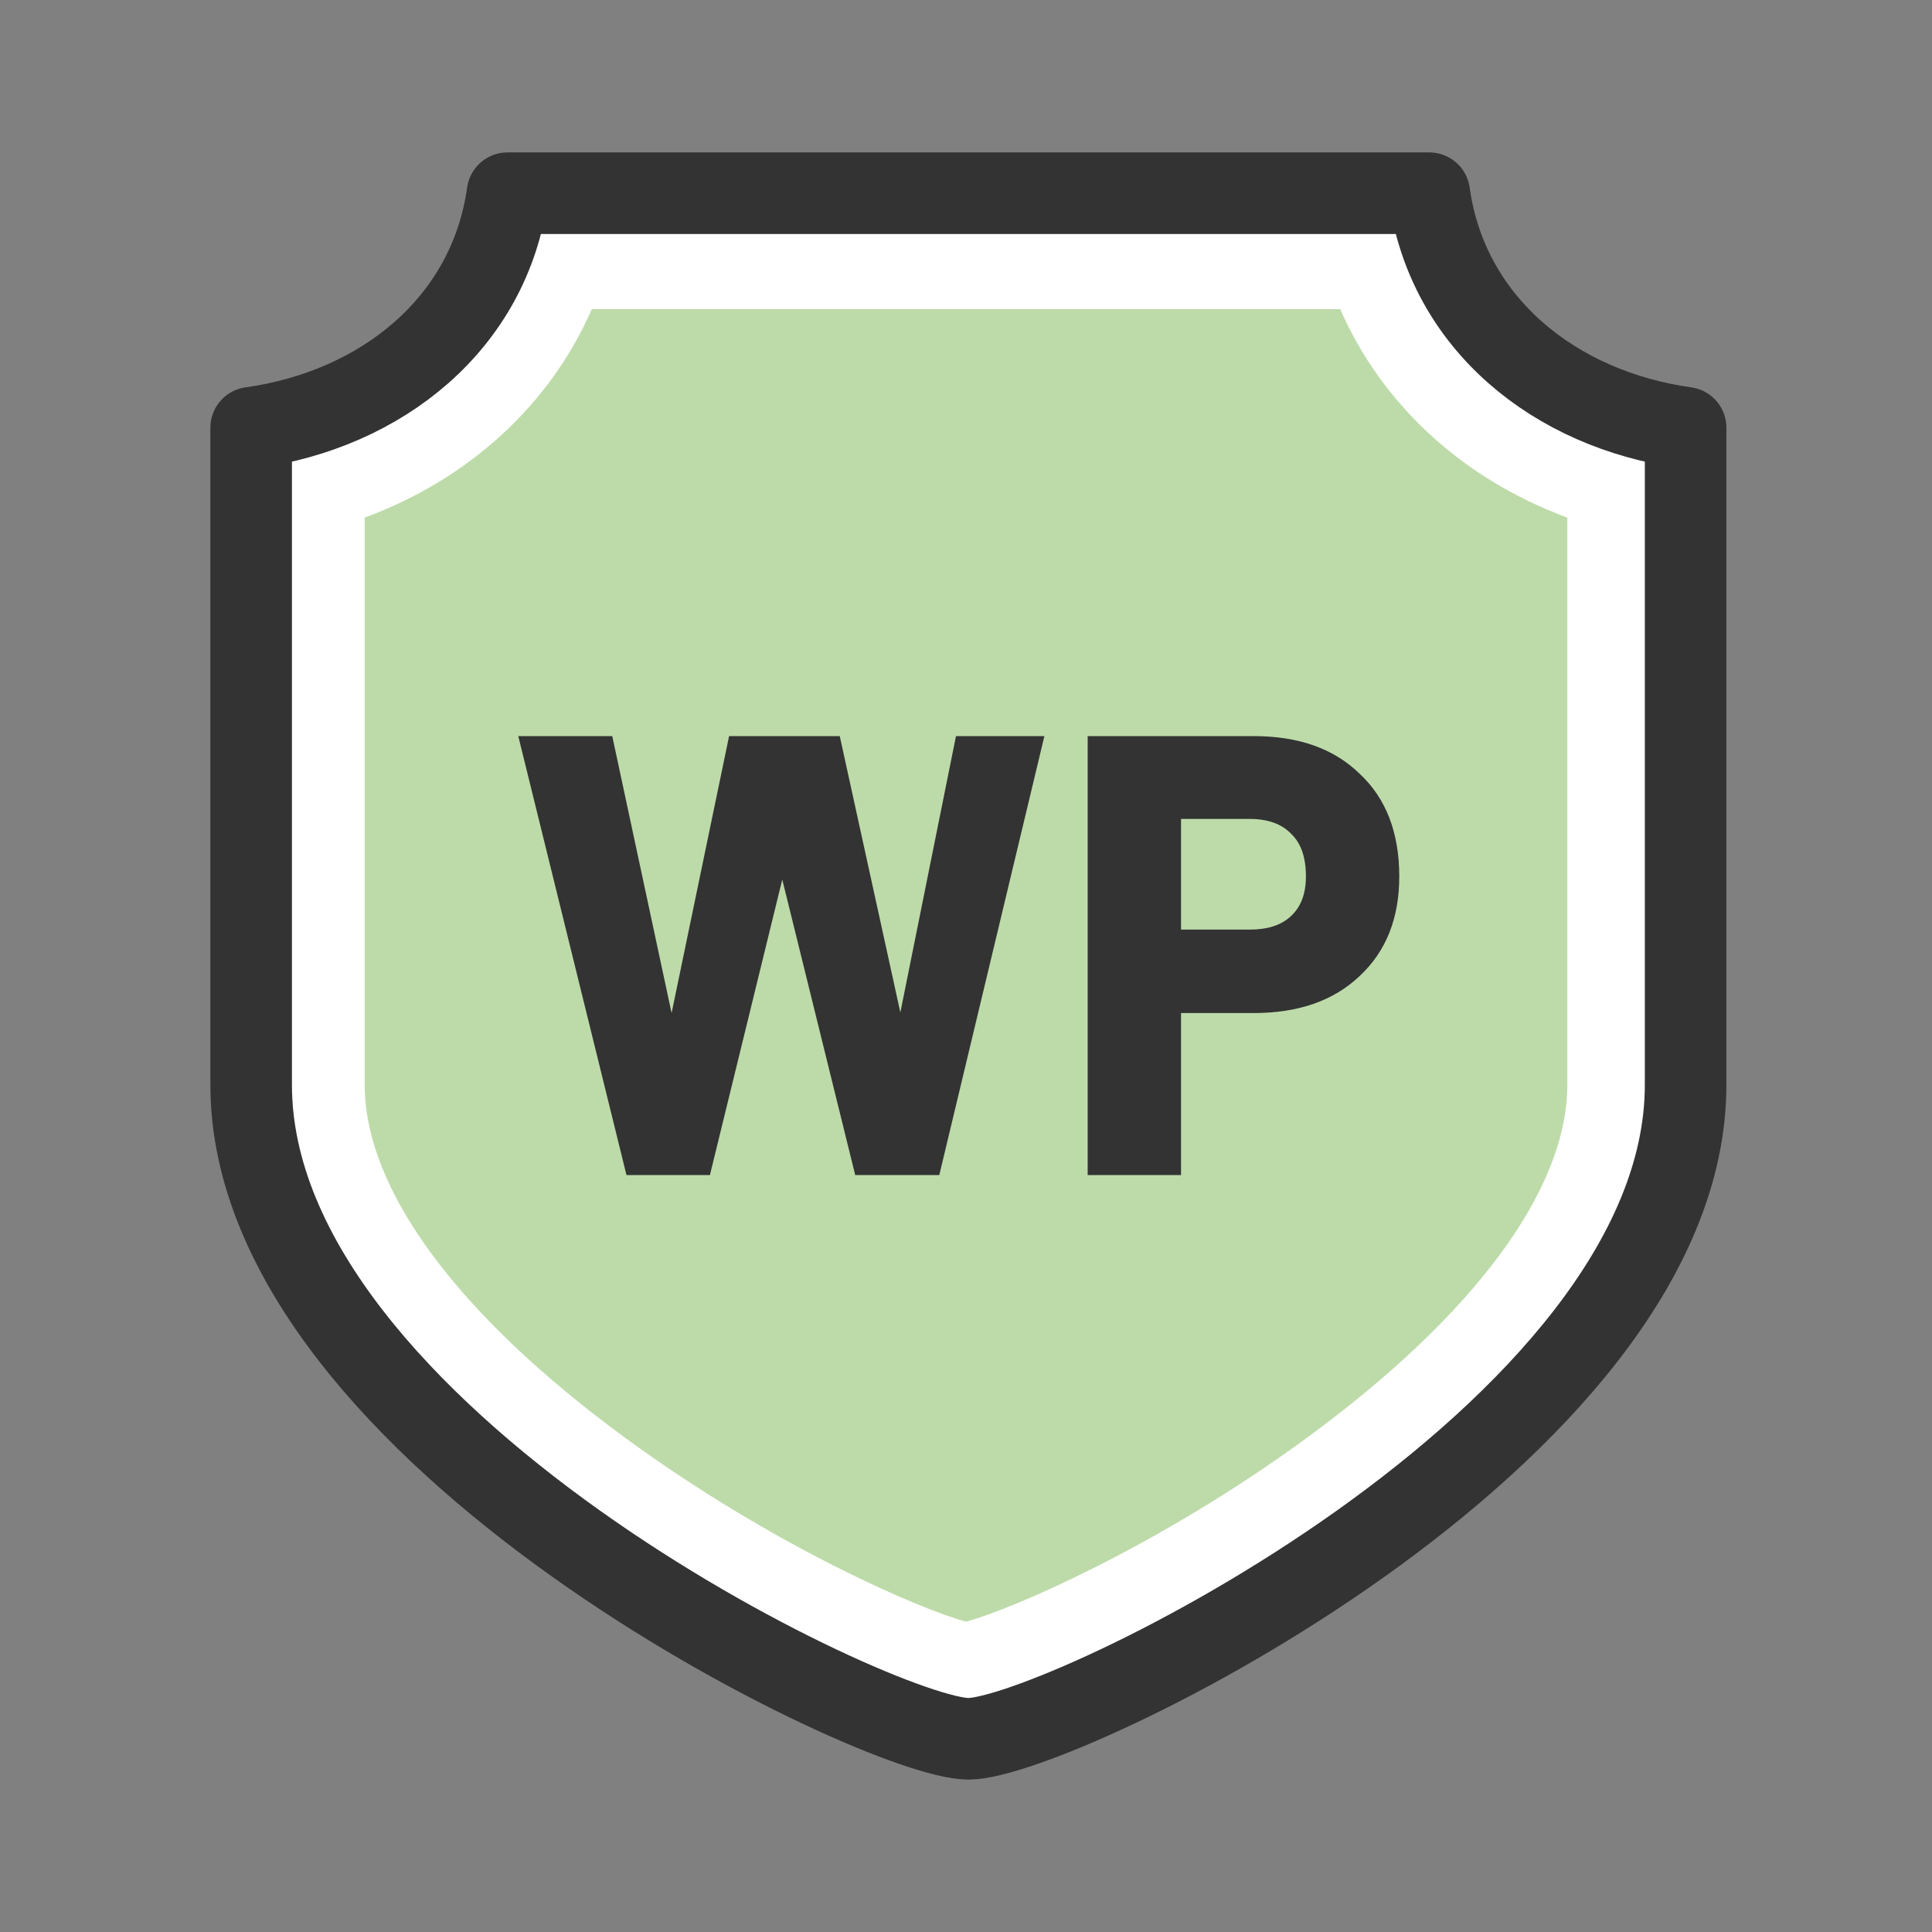
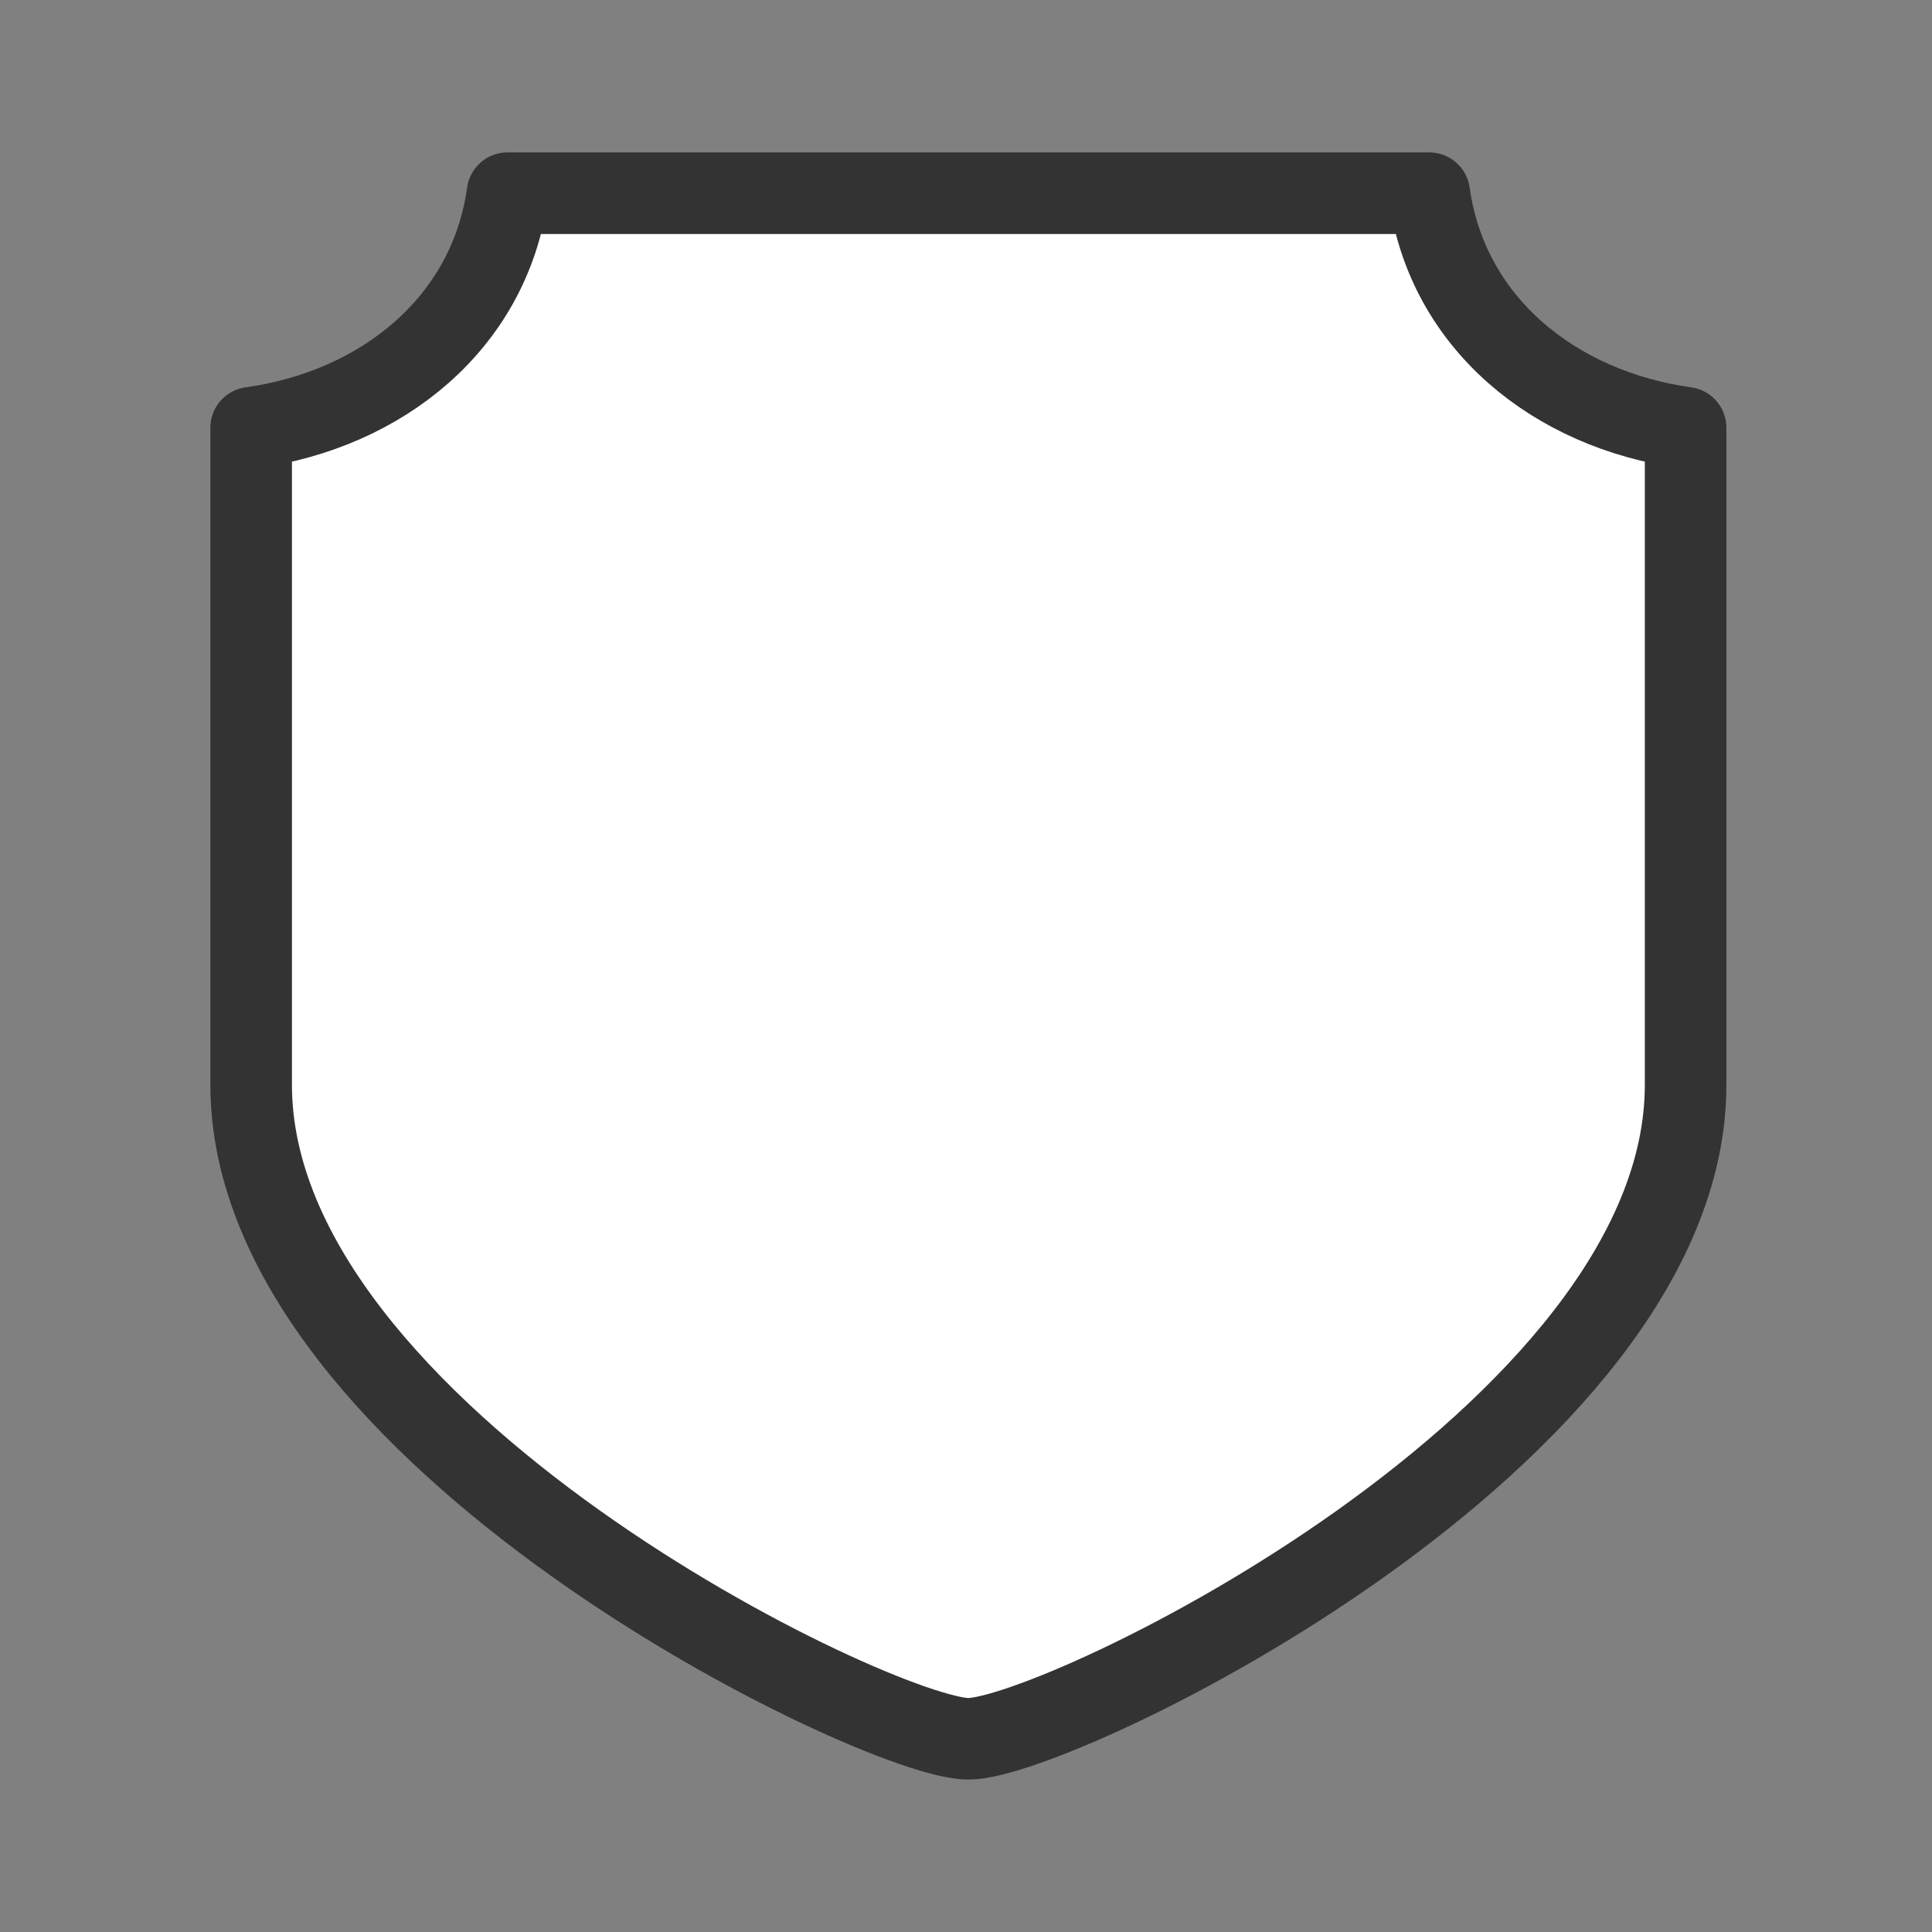
<svg xmlns="http://www.w3.org/2000/svg" width="200" height="200" viewBox="0 0 200 200" fill="none">
  <rect x="0" y="0" width="200" height="200" fill="#808080" stroke="none" />
  <path d="M100.001 173.997C96.477 173.701 79.184 166.625 62.332 154.527C50.912 146.327 31.754 129.937 31.754 112.3V49.188C44.281 45.886 53.621 37.326 57.091 26H142.909C146.379 37.326 155.719 45.886 168.247 49.188V112.3C168.247 129.938 149.089 146.327 137.669 154.526C120.817 166.625 103.525 173.701 100.001 173.997Z" fill="white" />
-   <path opacity="0.4" d="M100.247 173.997C96.723 173.701 79.43 166.625 62.578 154.527C51.158 146.327 32 129.937 32 112.3V49.188C44.527 45.886 53.867 37.326 57.337 26H143.155C146.625 37.326 155.965 45.886 168.493 49.188V112.3C168.493 129.938 149.335 146.327 137.915 154.526C121.063 166.625 103.771 173.701 100.247 173.997Z" fill="#5AA528" />
  <path d="M138.736 32C143.072 41.9 151.417 49.57 162.248 53.584V112.3C162.248 123.115 152.683 136.086 135.314 148.823C120.111 159.971 104.721 166.628 100.001 167.873C95.281 166.628 79.891 159.97 64.688 148.823C47.319 136.086 37.754 123.115 37.754 112.3V53.584C48.584 49.571 56.93 41.9 61.266 32H138.736ZM147.71 20H52.292C50.41 33.5 39.253 42.398 25.754 44.28V112.3C25.754 148.689 90.692 180 100.001 180C109.31 180 174.248 148.689 174.248 112.3V44.28C160.748 42.398 149.592 33.5 147.71 20Z" fill="white" />
  <path d="M147.957 20C149.838 33.5 160.995 42.398 174.494 44.28V112.3C174.494 148.689 109.556 180 100.247 180C90.938 180 26 148.689 26 112.3V44.28C39.5 42.398 50.656 33.5 52.537 20H147.957Z" stroke="#333333" stroke-width="8.444" stroke-linecap="round" stroke-linejoin="round" />
-   <path d="M98.963 76.2H108.116L97.236 121.64H88.531L80.98 91.048L73.492 121.64H64.852L53.651 76.2H63.38L69.523 104.872L75.475 76.2H86.931L93.204 104.808L98.963 76.2ZM140.756 80.104C143.508 82.664 144.852 86.248 144.852 90.728C144.852 95.016 143.508 98.472 140.756 101.032C138.068 103.592 134.42 104.872 129.748 104.872H122.26V121.64H112.596V76.2H129.748C134.42 76.2 138.068 77.48 140.756 80.104ZM133.652 94.824C134.676 93.864 135.188 92.52 135.188 90.728C135.188 88.744 134.676 87.272 133.652 86.312C132.692 85.288 131.22 84.776 129.364 84.776H122.26V96.232H129.364C131.22 96.232 132.628 95.784 133.652 94.824Z" fill="#333333" />
</svg>